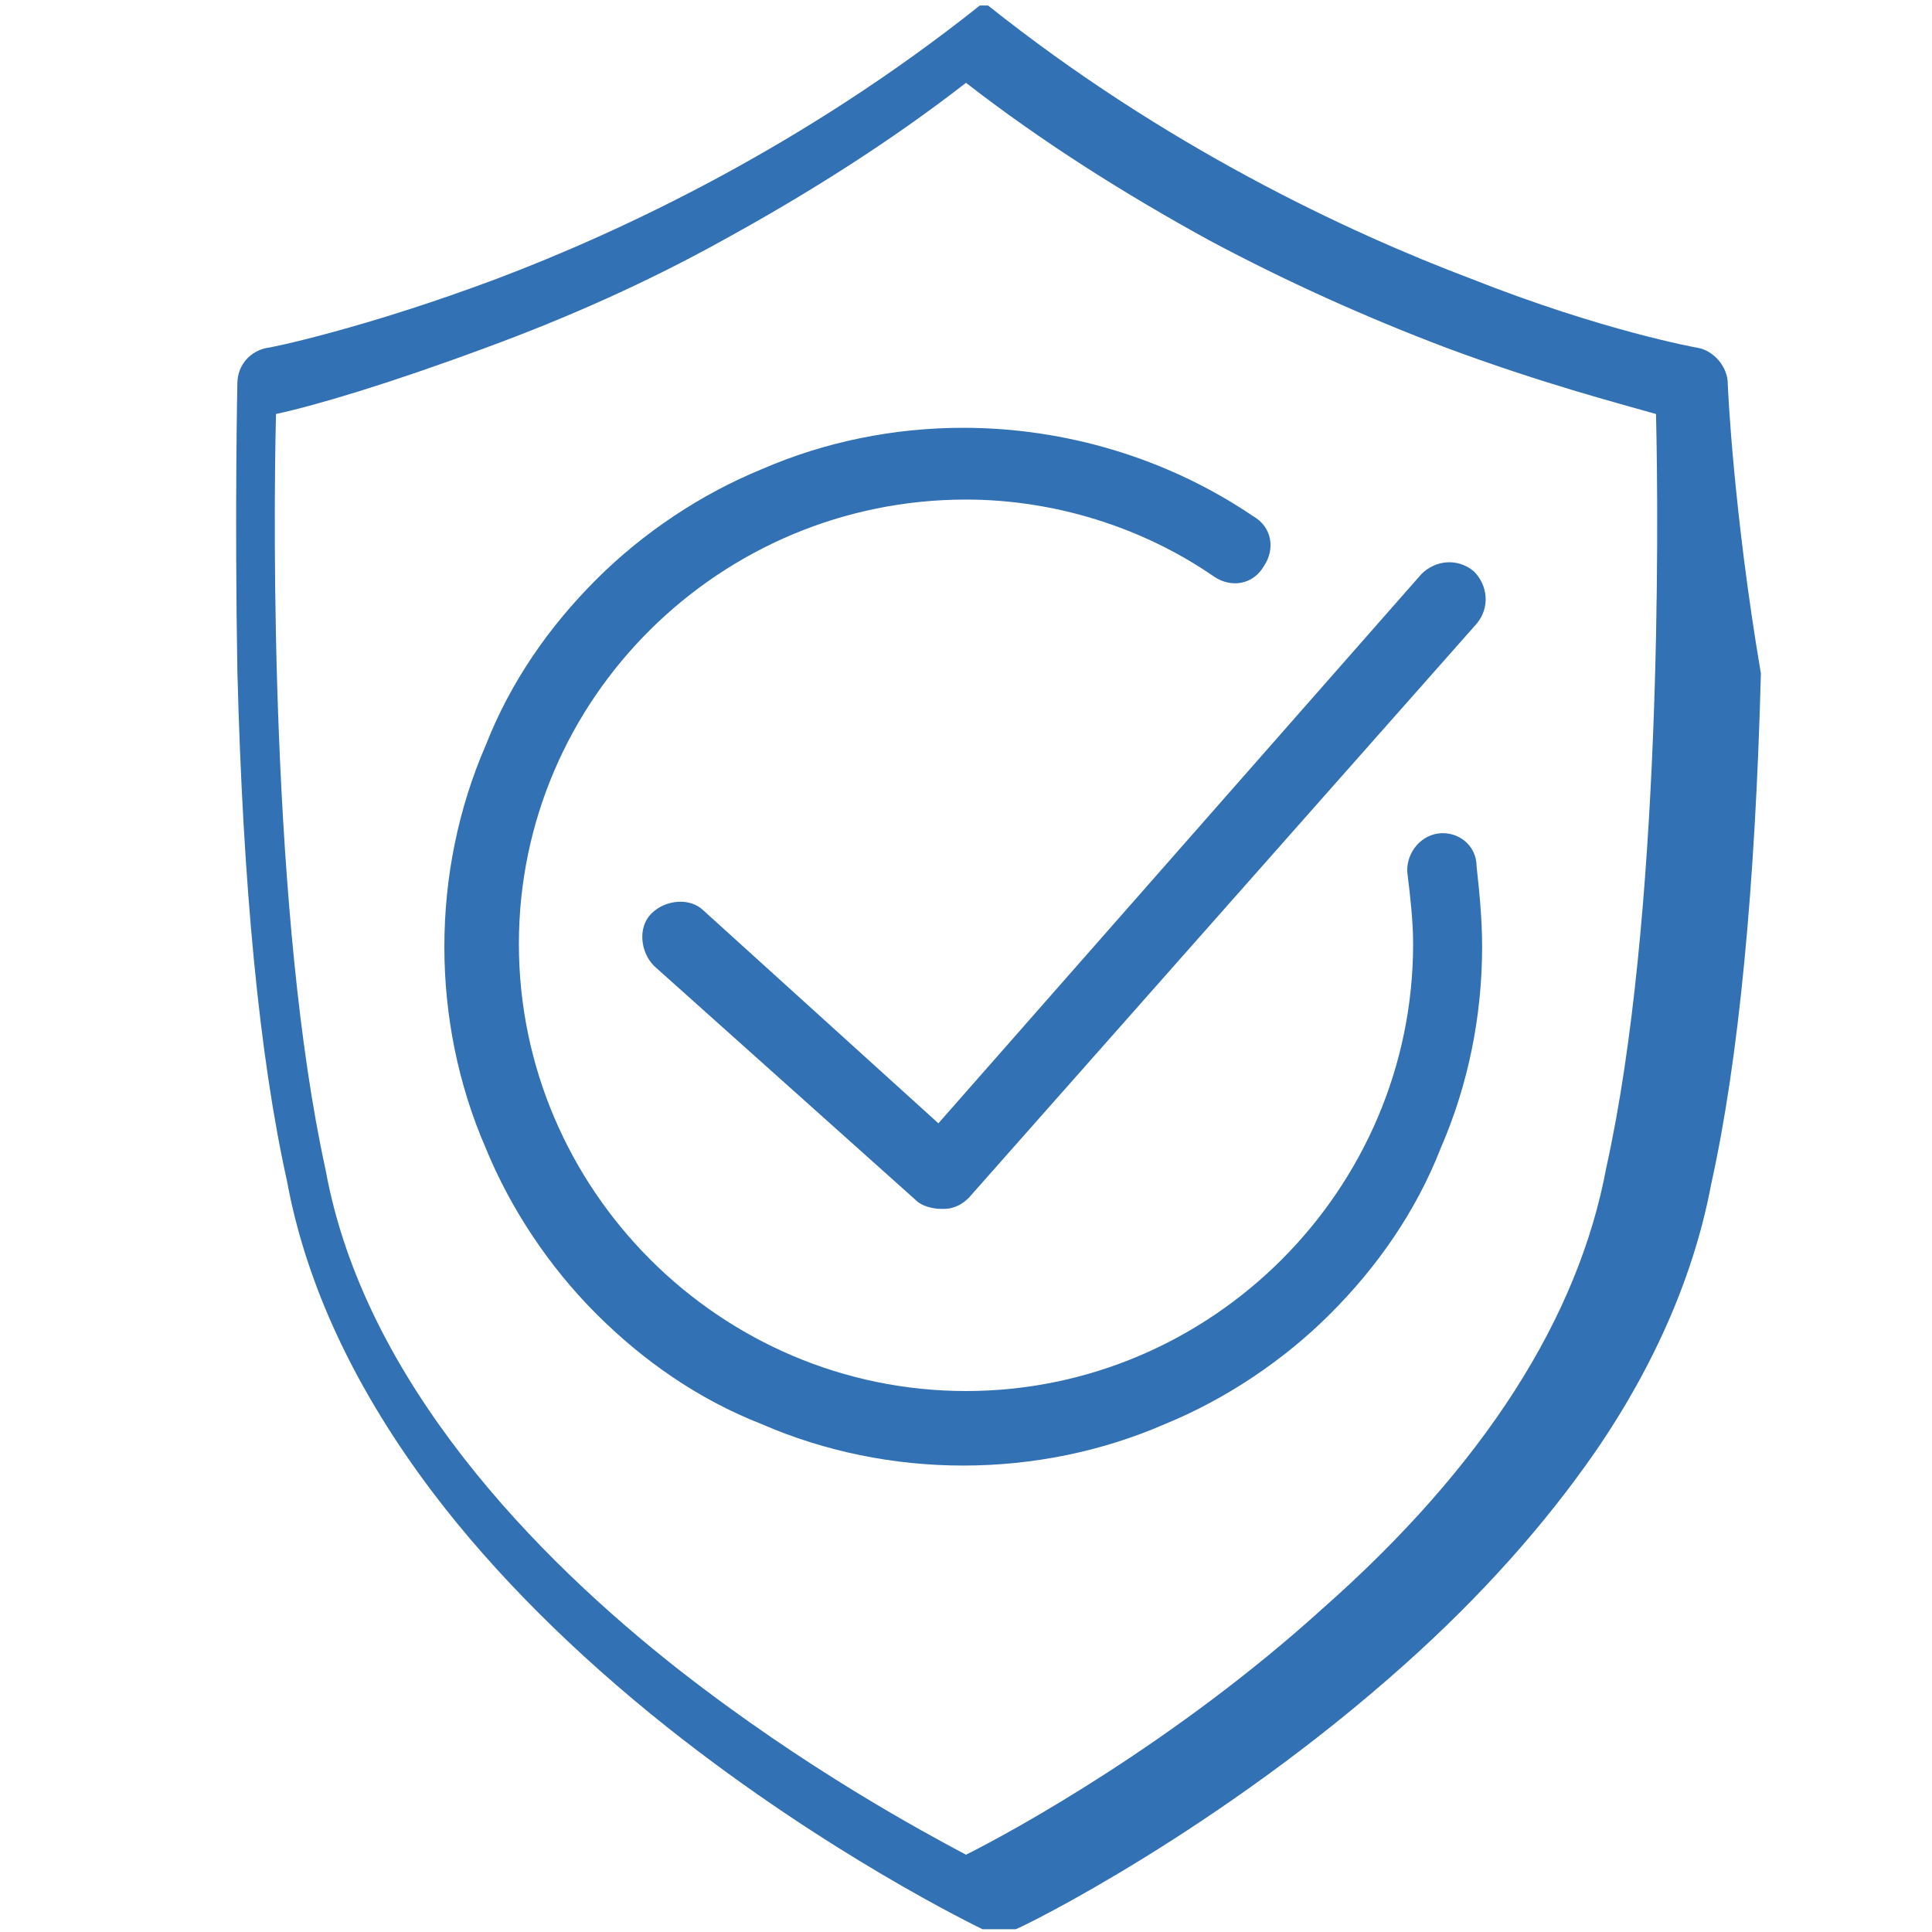
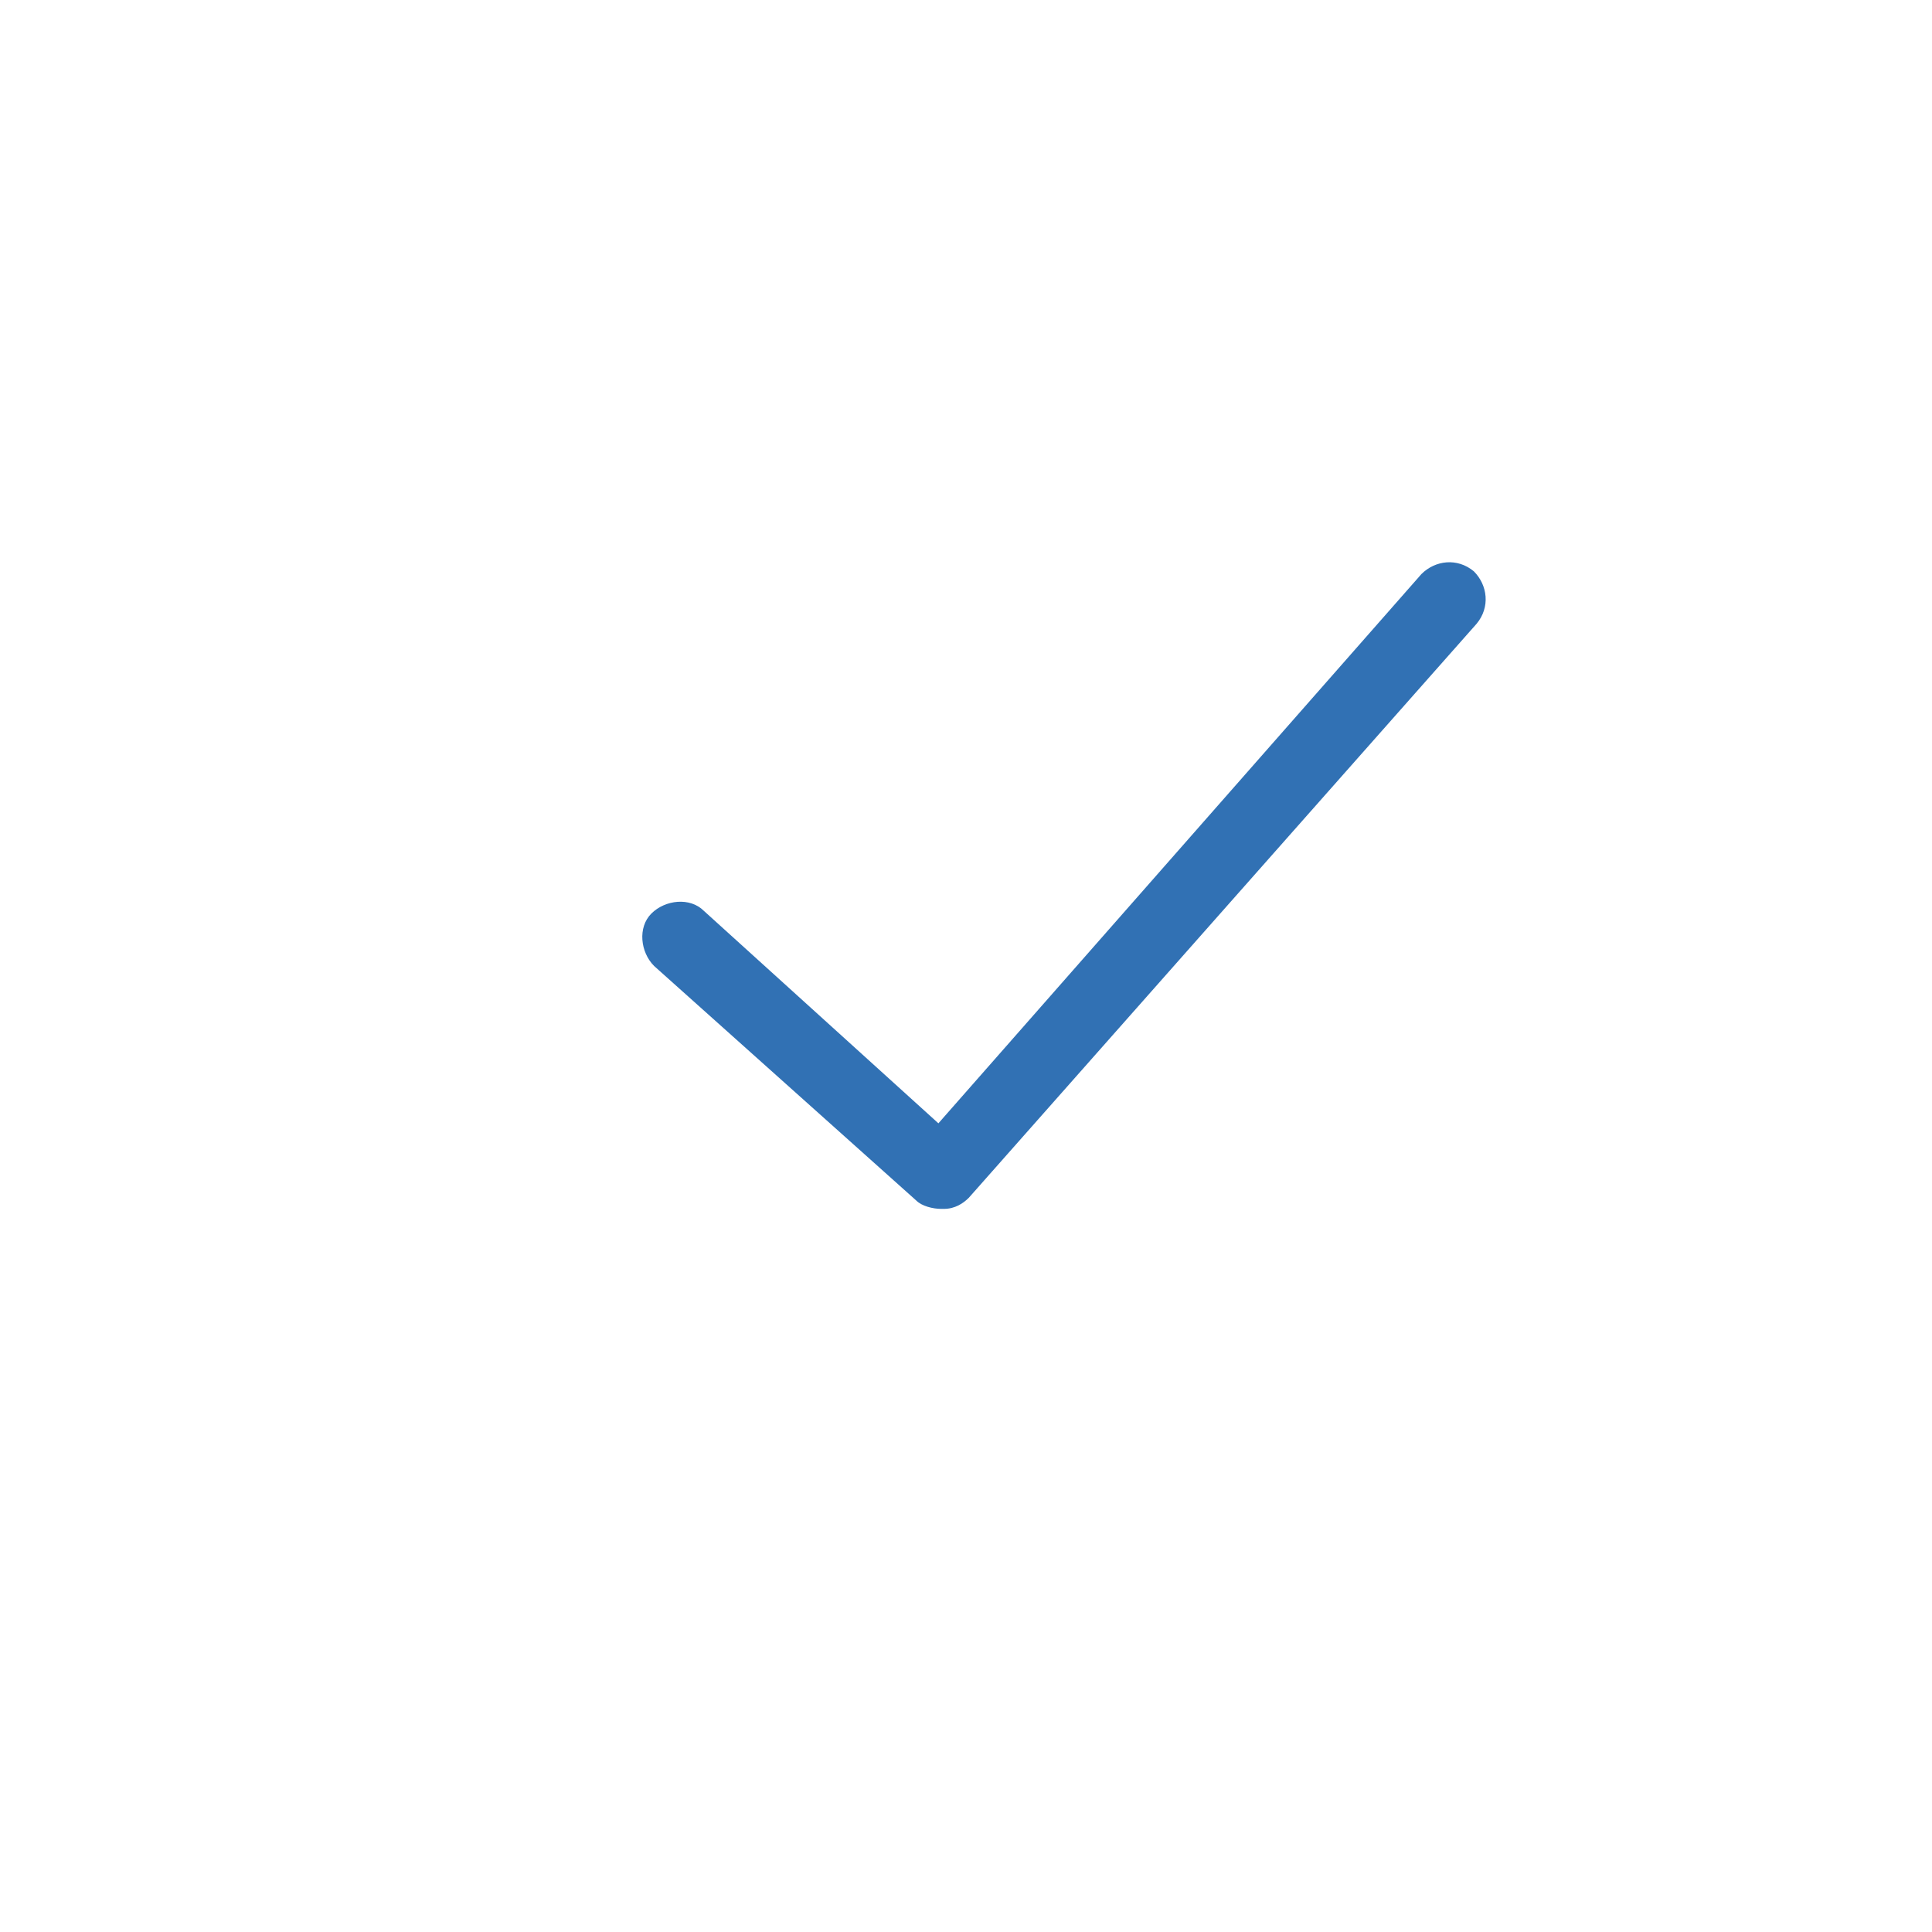
<svg xmlns="http://www.w3.org/2000/svg" version="1.1" id="Capa_1" x="0px" y="0px" viewBox="0 0 70 70" style="enable-background:new 0 0 70 70;" xml:space="preserve">
  <style type="text/css">
	.st0{fill:#3171B4;}
</style>
  <g>
    <g>
-       <path class="st0" d="M62.6,13.9c0-0.6-0.5-1.2-1.1-1.3c0,0-3.4-0.6-8.2-2.5c-4.5-1.7-11.1-4.8-17.5-9.9c0,0,0,0,0,0c0,0,0,0,0,0    c0,0,0,0,0,0c0,0,0,0,0,0c0,0,0,0,0,0c0,0,0,0,0,0c0,0,0,0,0,0c0,0,0,0,0,0c0,0,0,0,0,0c0,0,0,0,0,0c0,0,0,0,0,0c0,0,0,0,0,0    c0,0,0,0,0,0c0,0,0,0,0,0c0,0,0,0,0,0c0,0,0,0,0,0c0,0,0,0,0,0c0,0,0,0,0,0c0,0,0,0-0.1,0c0,0,0,0,0,0c0,0,0,0-0.1,0c0,0,0,0,0,0    c0,0,0,0,0,0c0,0,0,0,0,0c0,0,0,0,0,0c0,0,0,0,0,0c0,0,0,0,0,0c0,0,0,0,0,0c0,0,0,0,0,0c0,0,0,0,0,0c0,0,0,0,0,0c0,0,0,0,0,0    c0,0,0,0,0,0c0,0,0,0,0,0c0,0,0,0,0,0c0,0,0,0,0,0c0,0,0,0,0,0c0,0,0,0-0.1,0c0,0,0,0,0,0c0,0,0,0,0,0c0,0,0,0,0,0c0,0,0,0,0,0    c0,0,0,0,0,0c0,0,0,0,0,0c0,0,0,0,0,0c0,0,0,0,0,0c0,0,0,0,0,0c0,0,0,0,0,0c0,0,0,0,0,0c0,0,0,0,0,0c0,0,0,0,0,0c0,0,0,0,0,0    c0,0,0,0,0,0c0,0,0,0,0,0c0,0,0,0,0,0c0,0,0,0,0,0c-6.4,5.1-13,8.2-17.5,9.9c-4.8,1.8-8.2,2.5-8.3,2.5c-0.6,0.1-1.1,0.6-1.1,1.3    c0,0-0.1,4.6,0,10.4c0.2,7.8,0.8,14,1.8,18.5c0.7,3.8,2.5,7.6,5.3,11.3c2.2,2.9,5.1,5.8,8.5,8.5c5.8,4.6,11.2,7.2,11.4,7.3    c0,0,0,0,0,0c0,0,0,0,0,0c0,0,0,0,0.1,0c0,0,0,0,0,0c0.1,0,0.1,0,0.2,0c0,0,0,0,0,0c0,0,0.1,0,0.1,0c0,0,0,0,0,0c0,0,0,0,0.1,0    c0,0,0,0,0,0c0,0,0.1,0,0.1,0c0,0,0,0,0,0c0,0,0,0,0,0c0,0,0.1,0,0.1,0c0,0,0,0,0,0c0,0,0,0,0.1,0c0,0,0,0,0,0c0,0,0.1,0,0.1,0    c0,0,0,0,0,0c0.1,0,0.1,0,0.2,0c0,0,0,0,0,0c0,0,0,0,0.1,0c0,0,0,0,0,0c0,0,0,0,0,0c0.3-0.1,7.4-3.6,14.1-9.6    c2.8-2.5,5.1-5.1,6.9-7.7c2.2-3.2,3.6-6.5,4.2-9.7c1-4.5,1.6-10.8,1.8-18.5C62.8,18.5,62.6,14,62.6,13.9z M58.2,42.3    C58.2,42.3,58.2,42.3,58.2,42.3c-1,5.4-4.4,10.8-10.3,16c-5.3,4.8-11.1,8-12.9,8.9c-1.5-0.8-5.8-3.1-10.4-6.7    c-5.1-4-11.4-10.4-12.8-18.1c0,0,0,0,0,0C9.8,33.3,9.9,19,10,15c1.4-0.3,4.1-1.1,7.6-2.4c3-1.1,5.9-2.4,8.6-3.9    C29.3,7,32.3,5.1,35,3c2.7,2.1,5.7,4,8.8,5.7c2.8,1.5,5.7,2.8,8.6,3.9c3.5,1.3,6.2,2,7.6,2.4C60.1,19,60.2,33.3,58.2,42.3z" />
      <path class="st0" d="M25.5,33c-0.5-0.5-1.4-0.4-1.9,0.1c-0.5,0.5-0.4,1.4,0.1,1.9l9.5,8.5c0.2,0.2,0.6,0.3,0.9,0.3    c0,0,0.1,0,0.1,0c0.4,0,0.7-0.2,0.9-0.4l18.4-20.8c0.5-0.6,0.4-1.4-0.1-1.9c-0.6-0.5-1.4-0.4-1.9,0.1L34,40.7L25.5,33z" />
-       <path class="st0" d="M52.1,30.2c-0.7,0.1-1.2,0.8-1.1,1.5c0.1,0.8,0.2,1.7,0.2,2.5c0,8.9-7.3,16.2-16.2,16.2s-16.2-7.3-16.2-16.2    S26.1,18.1,35,18.1c3.2,0,6.4,1,9,2.8c0.6,0.4,1.4,0.3,1.8-0.4c0.4-0.6,0.3-1.4-0.4-1.8c-3.1-2.1-6.8-3.2-10.5-3.2    c-2.5,0-5,0.5-7.3,1.5c-2.2,0.9-4.3,2.3-6,4c-1.7,1.7-3.1,3.7-4,6c-1,2.3-1.5,4.8-1.5,7.3c0,2.5,0.5,5,1.5,7.3    c0.9,2.2,2.3,4.3,4,6c1.7,1.7,3.7,3.1,6,4c2.3,1,4.8,1.5,7.3,1.5s5-0.5,7.3-1.5c2.2-0.9,4.3-2.3,6-4c1.7-1.7,3.1-3.7,4-6    c1-2.3,1.5-4.8,1.5-7.3c0-1-0.1-2-0.2-2.9C53.5,30.6,52.8,30.1,52.1,30.2z" />
    </g>
  </g>
</svg>